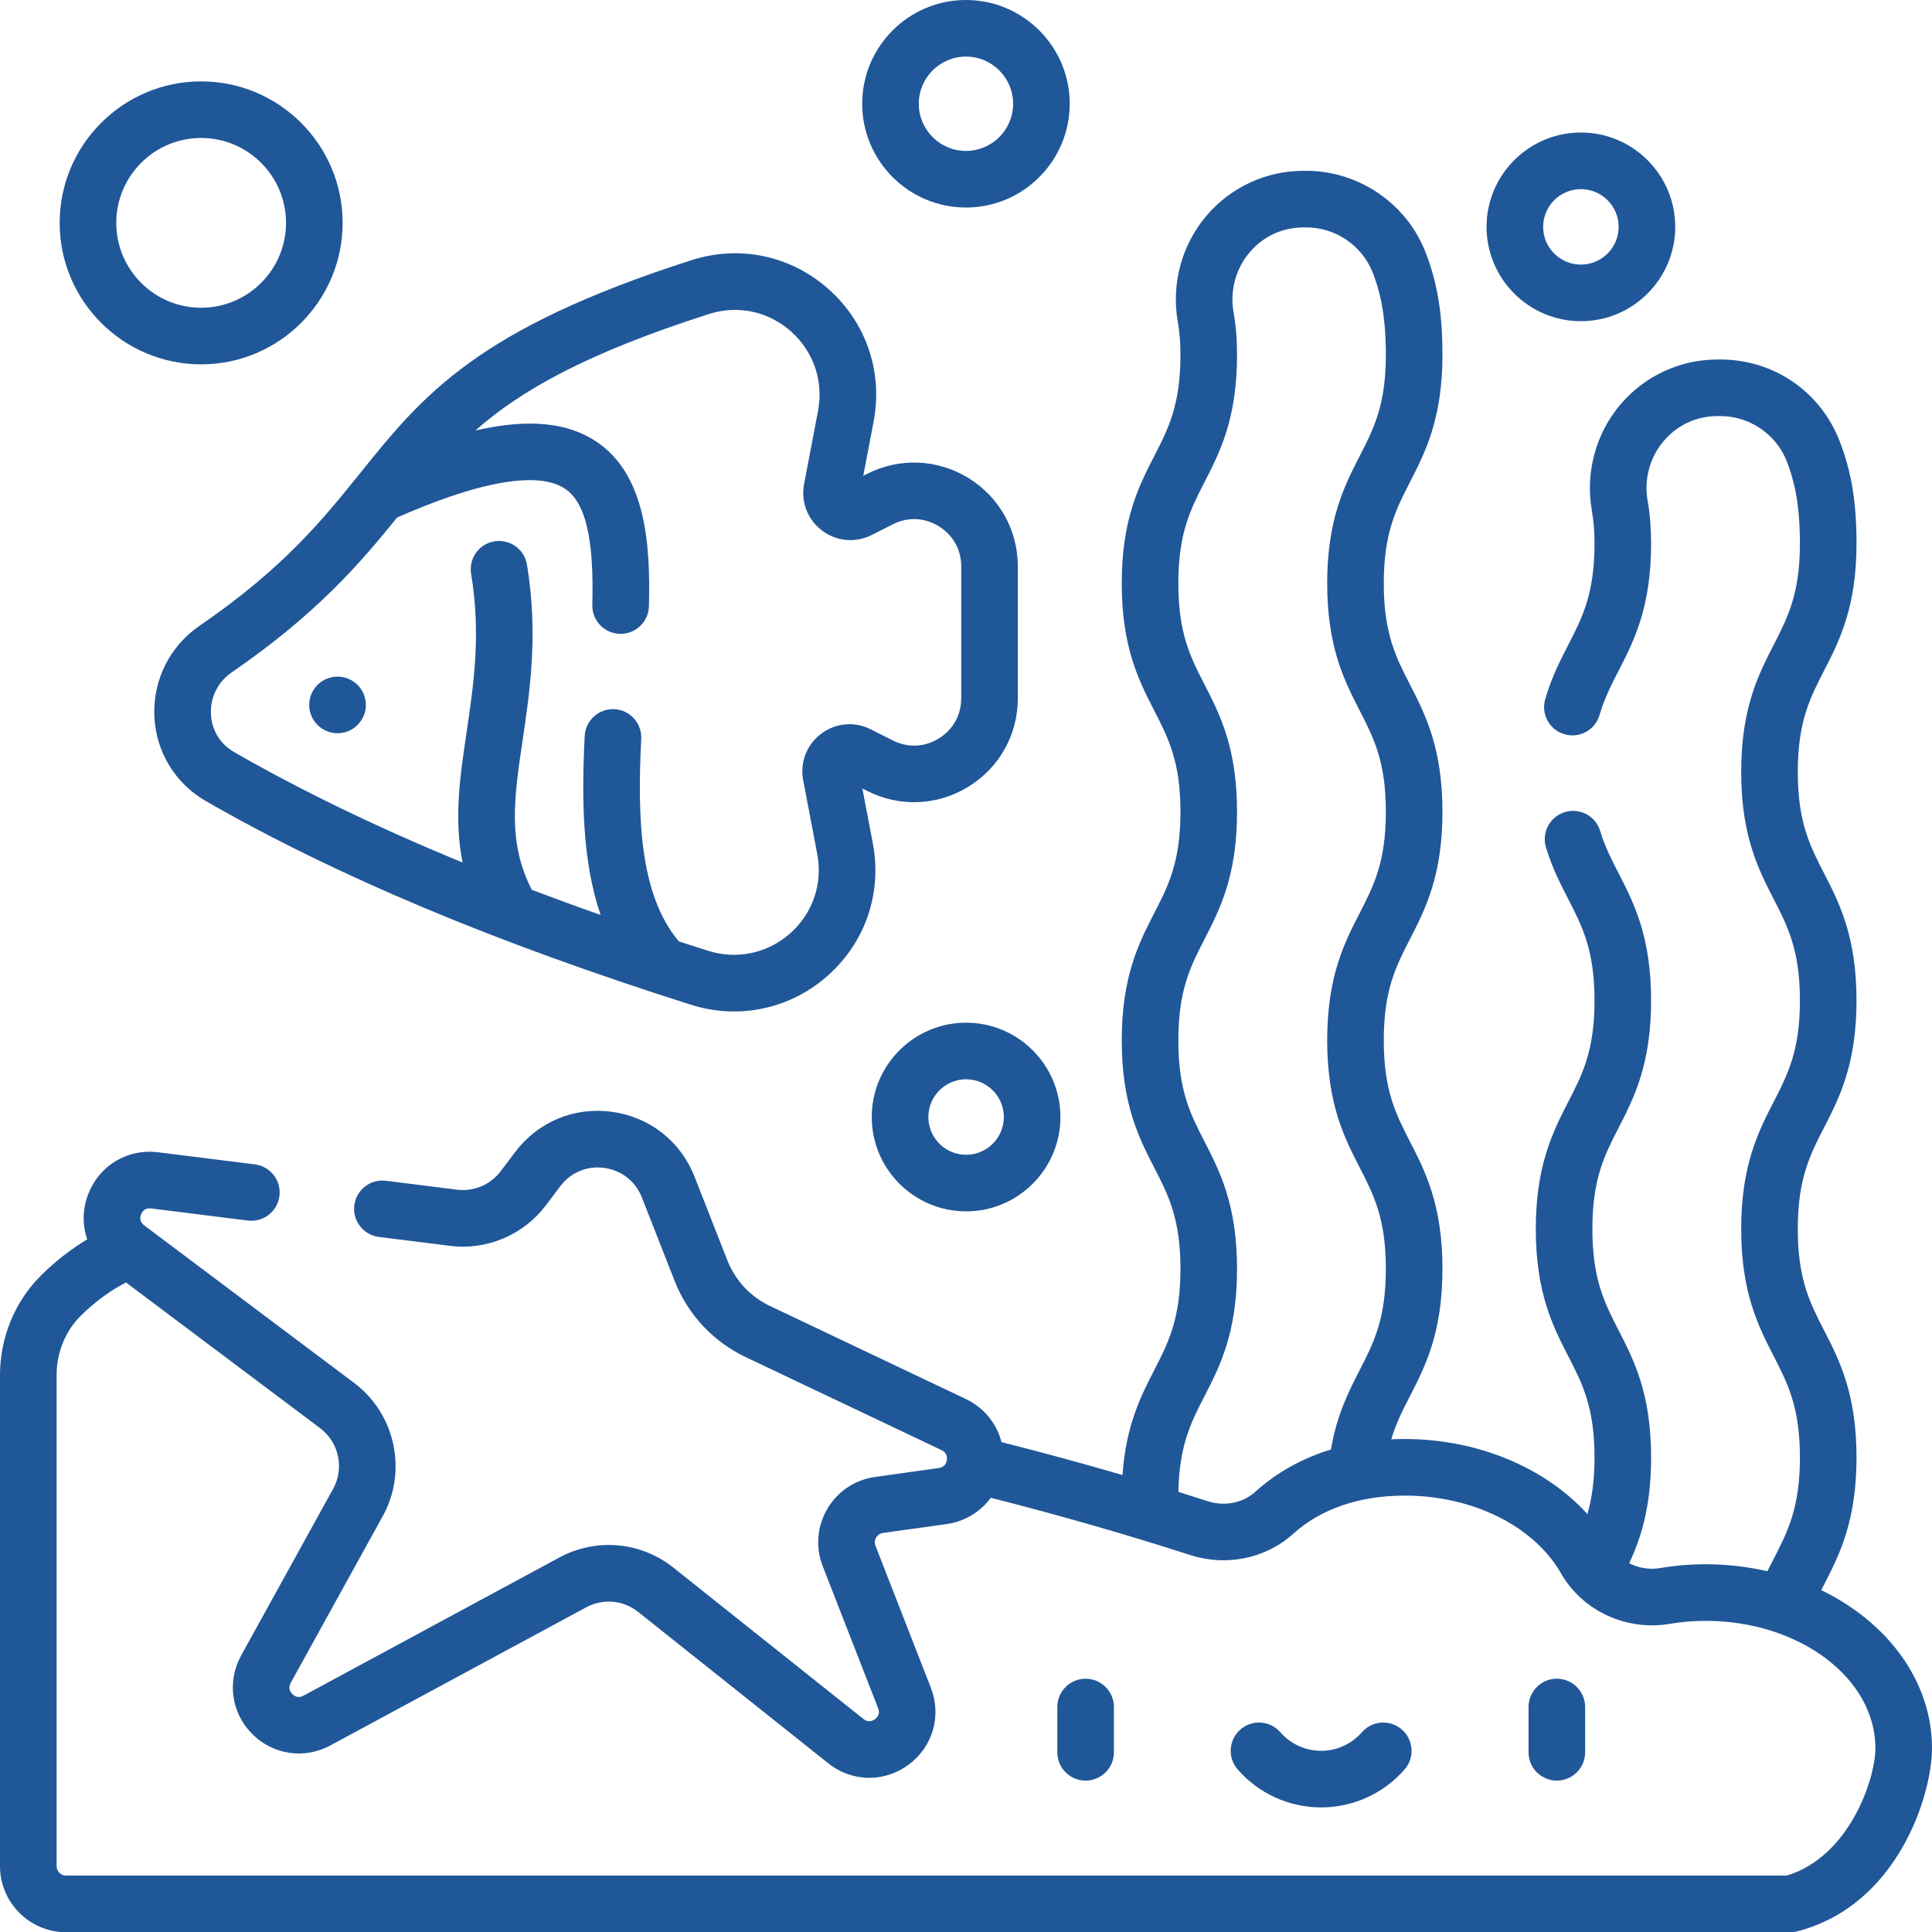
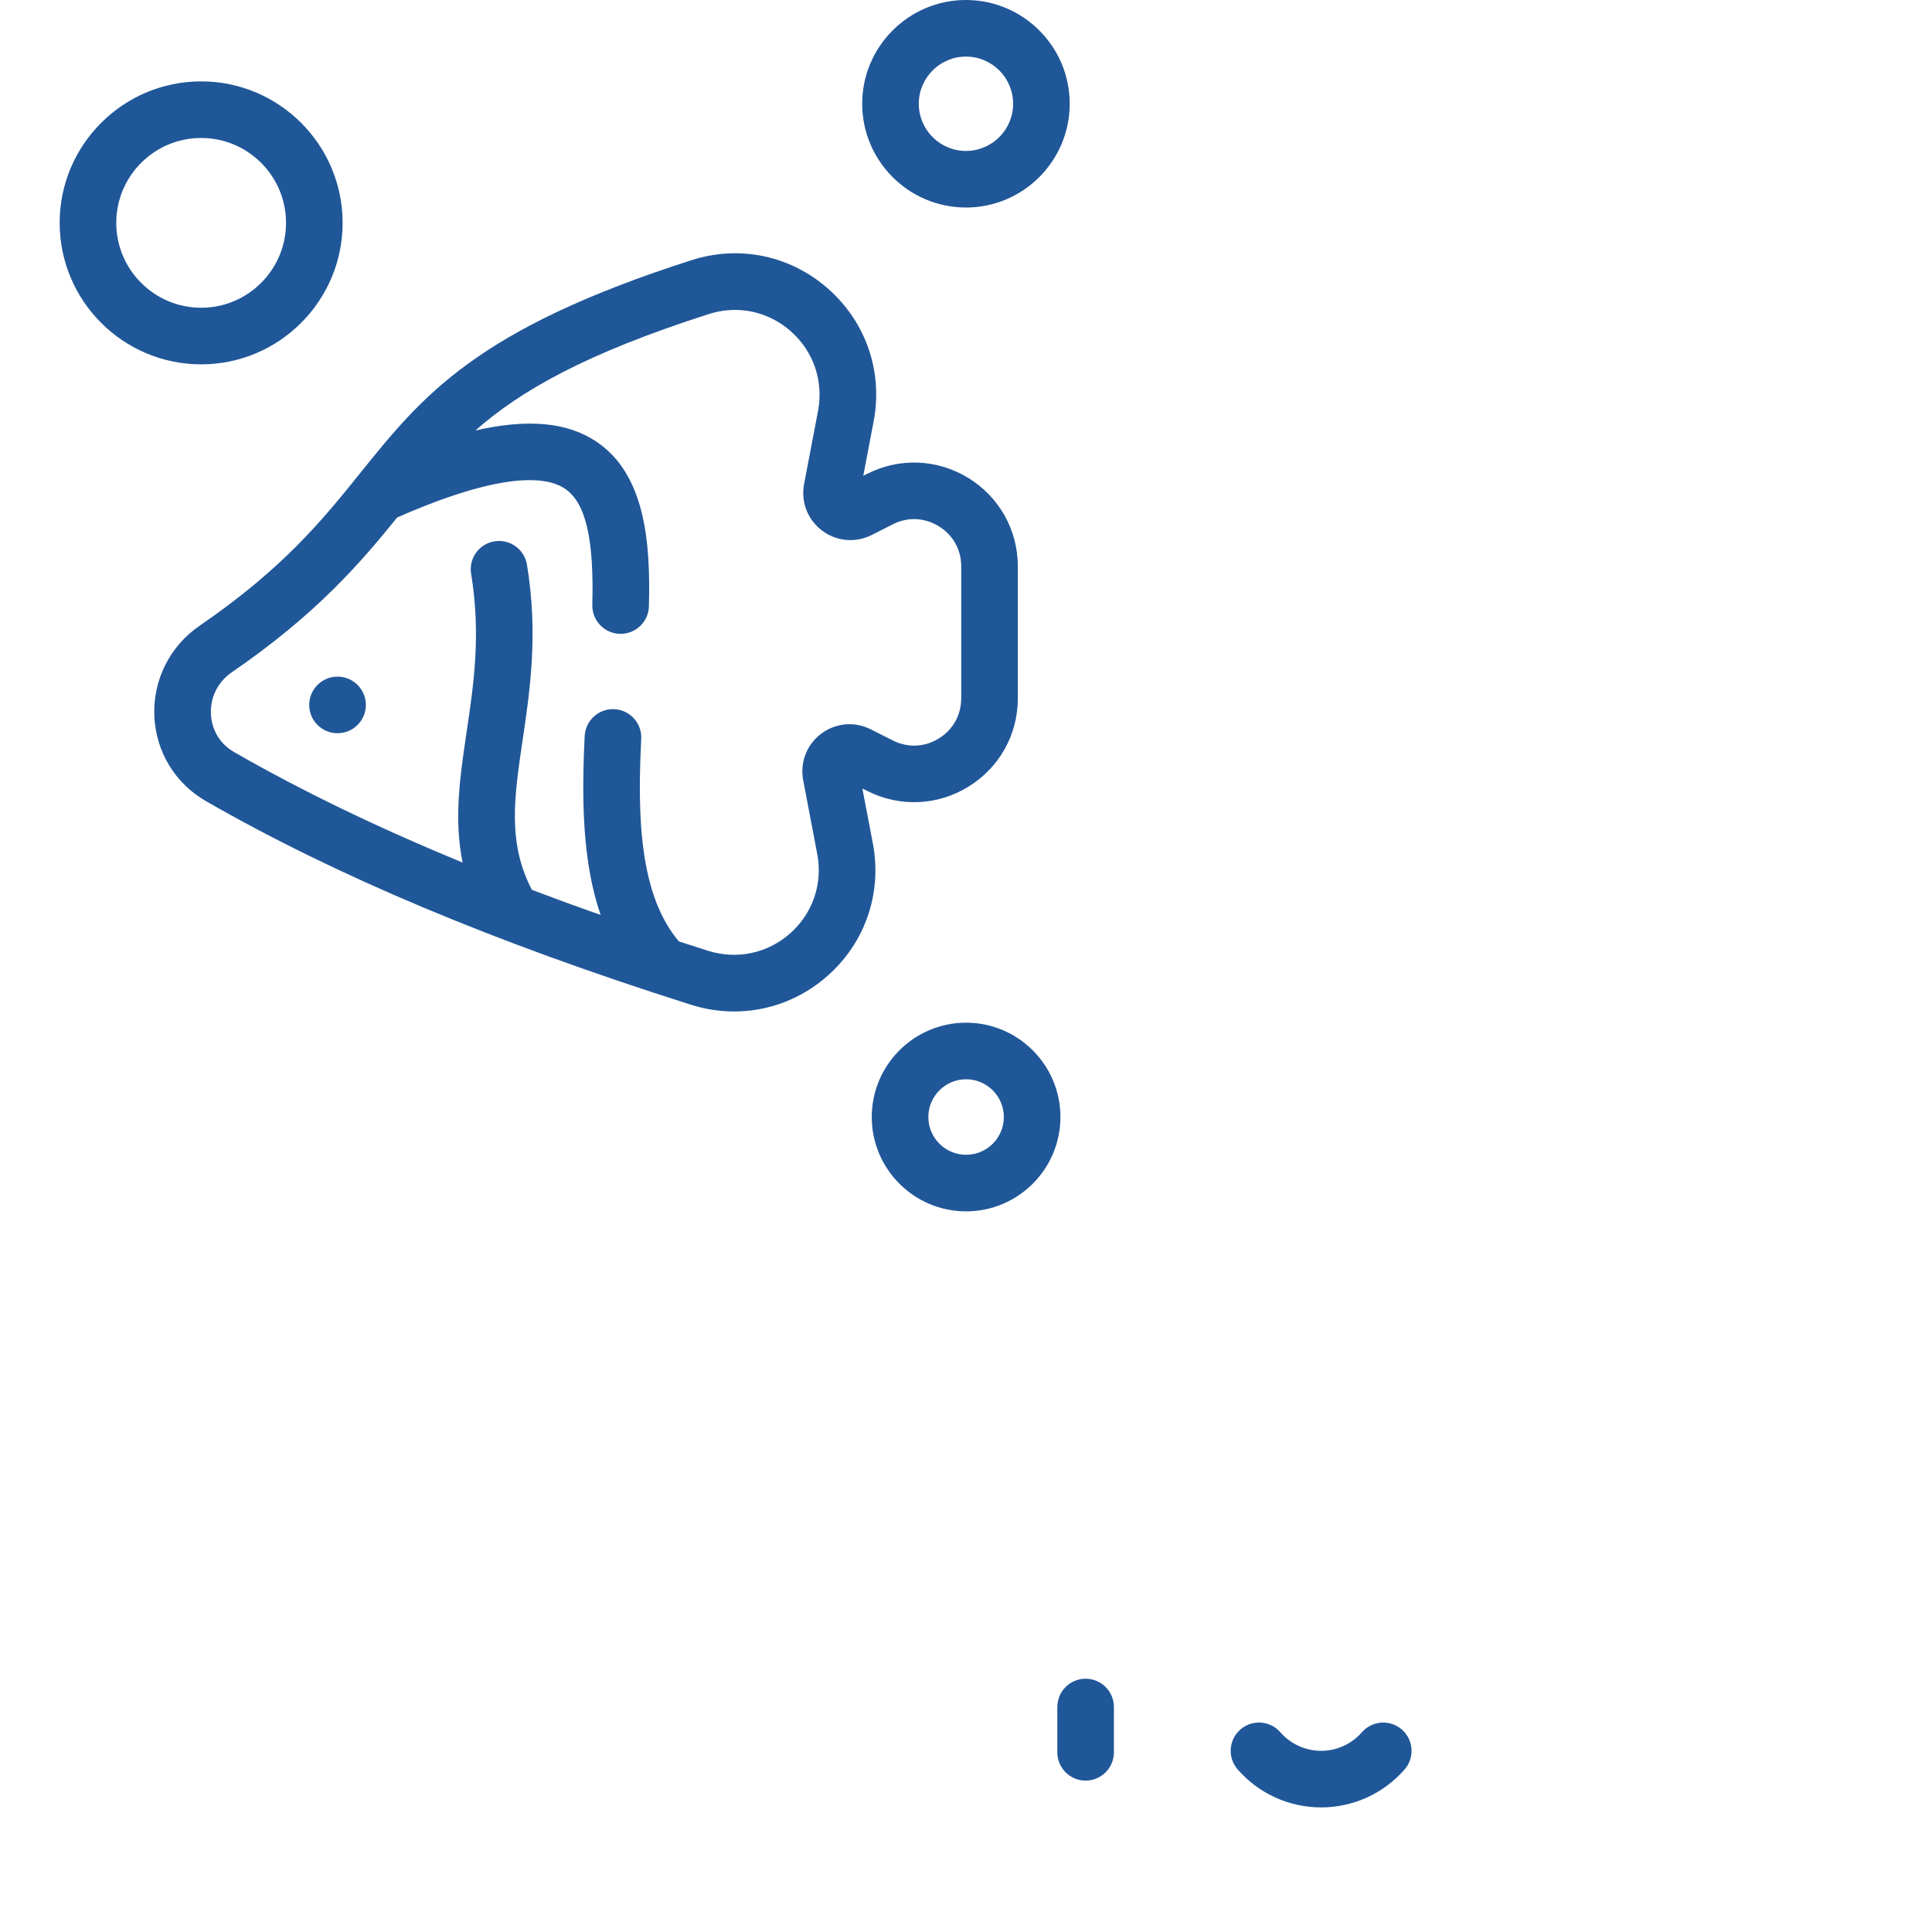
<svg xmlns="http://www.w3.org/2000/svg" width="41" height="41" viewBox="0 0 41 41" fill="none">
  <g clip-path="url(#clip0_433_3441)">
    <path d="M20.499 4.404C19.285 4.404 18.297 3.416 18.297 2.202C18.297 0.988 19.285 0 20.499 0C21.713 0 22.701 0.988 22.701 2.202C22.701 3.416 21.713 4.404 20.499 4.404ZM20.499 1.201C19.947 1.201 19.498 1.65 19.498 2.202C19.498 2.754 19.947 3.203 20.499 3.203C21.051 3.203 21.5 2.754 21.5 2.202C21.5 1.65 21.051 1.201 20.499 1.201Z" fill="#205798" />
-     <path d="M33.549 6.816C32.445 6.816 31.547 5.918 31.547 4.814C31.547 3.711 32.445 2.812 33.549 2.812C34.653 2.812 35.551 3.711 35.551 4.814C35.551 5.918 34.653 6.816 33.549 6.816ZM33.549 4.014C33.107 4.014 32.748 4.373 32.748 4.814C32.748 5.256 33.107 5.615 33.549 5.615C33.99 5.615 34.35 5.256 34.35 4.814C34.35 4.373 33.99 4.014 33.549 4.014Z" fill="#205798" />
    <path d="M20.502 25.707C19.398 25.707 18.5 24.809 18.5 23.705C18.5 22.601 19.398 21.703 20.502 21.703C21.606 21.703 22.504 22.601 22.504 23.705C22.504 24.809 21.606 25.707 20.502 25.707ZM20.502 22.904C20.06 22.904 19.701 23.264 19.701 23.705C19.701 24.147 20.06 24.506 20.502 24.506C20.944 24.506 21.303 24.147 21.303 23.705C21.303 23.264 20.944 22.904 20.502 22.904Z" fill="#205798" />
    <path d="M4.269 7.732C2.613 7.732 1.266 6.385 1.266 4.729C1.266 3.074 2.613 1.727 4.269 1.727C5.924 1.727 7.271 3.074 7.271 4.729C7.271 6.385 5.924 7.732 4.269 7.732ZM4.269 2.928C3.275 2.928 2.467 3.736 2.467 4.729C2.467 5.723 3.275 6.531 4.269 6.531C5.262 6.531 6.07 5.723 6.07 4.729C6.07 3.736 5.262 2.928 4.269 2.928Z" fill="#205798" />
-     <path d="M38.65 33.745C38.669 33.707 38.689 33.668 38.709 33.629C39.032 33 39.398 32.287 39.398 30.93C39.398 29.572 39.032 28.86 38.709 28.231C38.41 27.65 38.152 27.148 38.152 26.081C38.152 25.013 38.41 24.511 38.709 23.93C39.032 23.302 39.398 22.589 39.398 21.232C39.398 19.874 39.032 19.161 38.709 18.532C38.41 17.951 38.152 17.45 38.152 16.383C38.152 15.316 38.41 14.814 38.709 14.233C39.032 13.604 39.398 12.891 39.398 11.533C39.398 10.653 39.29 10 39.035 9.35C38.627 8.304 37.635 7.629 36.509 7.629H36.451C35.651 7.629 34.898 7.979 34.383 8.59C33.862 9.21 33.642 10.026 33.781 10.83C33.819 11.049 33.838 11.279 33.838 11.533C33.838 12.601 33.58 13.104 33.281 13.685C33.107 14.024 32.926 14.375 32.792 14.838C32.699 15.156 32.883 15.49 33.201 15.582C33.519 15.675 33.853 15.492 33.945 15.173C34.048 14.821 34.194 14.536 34.349 14.234C34.673 13.605 35.039 12.892 35.039 11.533C35.039 11.209 35.015 10.912 34.965 10.625C34.886 10.171 35.009 9.712 35.302 9.364C35.592 9.02 36 8.83 36.451 8.83H36.509C37.127 8.83 37.693 9.215 37.917 9.787C38.055 10.142 38.197 10.627 38.197 11.533C38.197 12.601 37.939 13.102 37.641 13.684C37.318 14.312 36.951 15.025 36.951 16.383C36.951 17.74 37.318 18.453 37.641 19.081C37.939 19.663 38.197 20.165 38.197 21.232C38.197 22.298 37.939 22.8 37.641 23.381C37.318 24.01 36.951 24.723 36.951 26.08C36.951 27.438 37.318 28.151 37.641 28.78C37.939 29.361 38.197 29.863 38.197 30.93C38.197 31.997 37.939 32.499 37.641 33.08C37.596 33.166 37.551 33.254 37.507 33.344C37.09 33.248 36.65 33.196 36.195 33.196C35.867 33.196 35.546 33.223 35.242 33.275C35.008 33.316 34.773 33.277 34.575 33.175C34.821 32.642 35.039 31.983 35.039 30.931C35.039 29.574 34.673 28.861 34.35 28.232C34.051 27.651 33.793 27.149 33.793 26.082C33.793 25.015 34.051 24.513 34.35 23.932C34.673 23.303 35.039 22.59 35.039 21.233C35.039 19.876 34.673 19.163 34.35 18.534C34.2 18.243 34.059 17.968 33.958 17.634C33.861 17.316 33.526 17.137 33.209 17.234C32.891 17.33 32.712 17.665 32.808 17.983C32.941 18.421 33.114 18.757 33.282 19.083C33.58 19.664 33.838 20.166 33.838 21.233C33.838 22.3 33.58 22.802 33.281 23.383C32.958 24.012 32.592 24.724 32.592 26.082C32.592 27.44 32.958 28.152 33.281 28.781C33.58 29.362 33.838 29.864 33.838 30.931C33.838 31.432 33.779 31.812 33.687 32.131C32.794 31.145 31.355 30.538 29.811 30.538C29.714 30.538 29.619 30.54 29.525 30.544C29.626 30.202 29.768 29.926 29.923 29.625C30.245 28.997 30.611 28.284 30.611 26.926C30.611 25.569 30.245 24.856 29.922 24.227C29.624 23.646 29.366 23.144 29.366 22.077C29.366 21.009 29.624 20.507 29.923 19.926C30.245 19.297 30.611 18.585 30.611 17.228C30.611 15.87 30.245 15.158 29.922 14.529C29.624 13.948 29.366 13.446 29.366 12.379C29.366 11.312 29.624 10.81 29.923 10.229C30.245 9.6 30.611 8.887 30.611 7.53C30.611 6.649 30.503 5.996 30.249 5.346C29.847 4.317 28.832 3.625 27.722 3.625H27.664C26.865 3.625 26.111 3.975 25.597 4.586C25.075 5.206 24.855 6.022 24.994 6.827C25.033 7.045 25.051 7.275 25.051 7.53C25.051 8.597 24.793 9.099 24.494 9.681C24.171 10.309 23.805 11.022 23.805 12.379C23.805 13.737 24.171 14.45 24.494 15.078C24.793 15.66 25.051 16.162 25.051 17.229C25.051 18.296 24.793 18.798 24.494 19.379C24.171 20.008 23.805 20.721 23.805 22.078C23.805 23.436 24.171 24.149 24.494 24.778C24.793 25.358 25.051 25.86 25.051 26.927C25.051 27.994 24.793 28.496 24.494 29.077C24.211 29.628 23.895 30.244 23.821 31.302C22.983 31.058 22.125 30.824 21.253 30.604C21.153 30.211 20.883 29.873 20.496 29.689L16.338 27.714C15.924 27.517 15.603 27.173 15.435 26.745L14.739 24.971C14.443 24.219 13.788 23.704 12.988 23.595C12.187 23.485 11.418 23.805 10.931 24.45L10.624 24.857C10.409 25.142 10.055 25.291 9.701 25.247L8.19 25.058C7.86 25.016 7.561 25.25 7.519 25.579C7.478 25.908 7.712 26.209 8.041 26.25L9.552 26.439C10.331 26.537 11.109 26.208 11.583 25.581L11.89 25.173C12.111 24.88 12.461 24.735 12.825 24.785C13.189 24.835 13.486 25.069 13.621 25.41L14.317 27.184C14.597 27.897 15.132 28.47 15.823 28.799L19.981 30.774C20.092 30.827 20.103 30.918 20.093 30.985C20.082 31.053 20.044 31.137 19.922 31.154L18.572 31.343C18.144 31.402 17.774 31.65 17.556 32.022C17.338 32.394 17.303 32.838 17.46 33.239L18.635 36.25C18.681 36.368 18.624 36.443 18.567 36.484C18.511 36.526 18.423 36.558 18.324 36.48L14.29 33.267C13.599 32.716 12.649 32.632 11.872 33.052L6.44 35.985C6.331 36.044 6.251 35.998 6.203 35.949C6.155 35.901 6.11 35.821 6.17 35.712L8.123 32.174C8.651 31.219 8.39 30.004 7.517 29.349L3.061 26.005C2.959 25.928 2.969 25.834 2.995 25.769C3.021 25.704 3.08 25.629 3.206 25.645L5.26 25.902C5.589 25.943 5.889 25.71 5.93 25.381C5.972 25.052 5.738 24.752 5.409 24.71L3.355 24.453C2.715 24.373 2.123 24.721 1.881 25.319C1.749 25.645 1.744 25.991 1.851 26.301C1.495 26.515 1.162 26.776 0.857 27.081C0.312 27.626 0 28.391 0 29.182V39.602C0 40.375 0.629 41.004 1.401 41.004H37.997C38.048 41.004 38.099 40.997 38.149 40.984C40.282 40.426 41 38.083 41 37.1C41 35.675 40.056 34.427 38.65 33.745ZM25.563 29.626C25.886 28.997 26.252 28.285 26.252 26.927C26.252 25.57 25.886 24.857 25.563 24.229C25.264 23.647 25.006 23.145 25.006 22.078C25.006 21.011 25.264 20.509 25.563 19.928C25.886 19.299 26.252 18.586 26.252 17.229C26.252 15.871 25.886 15.158 25.563 14.529C25.264 13.948 25.006 13.446 25.006 12.379C25.006 11.313 25.264 10.811 25.562 10.23C25.886 9.601 26.252 8.888 26.252 7.53C26.252 7.205 26.228 6.907 26.177 6.621C26.099 6.168 26.222 5.708 26.515 5.36C26.805 5.016 27.213 4.826 27.664 4.826H27.722C28.341 4.826 28.906 5.211 29.13 5.783C29.268 6.138 29.41 6.623 29.41 7.53C29.41 8.597 29.152 9.099 28.854 9.68C28.531 10.309 28.165 11.022 28.165 12.379C28.165 13.736 28.531 14.449 28.854 15.078C29.152 15.659 29.41 16.161 29.41 17.228C29.41 18.295 29.152 18.796 28.854 19.378C28.531 20.006 28.165 20.719 28.165 22.077C28.165 23.434 28.531 24.147 28.854 24.776C29.153 25.357 29.41 25.859 29.41 26.926C29.41 27.994 29.152 28.495 28.854 29.077C28.625 29.523 28.37 30.02 28.244 30.761C27.633 30.948 27.09 31.25 26.637 31.66C26.374 31.898 25.986 31.973 25.626 31.857C25.421 31.791 25.215 31.725 25.007 31.66C25.025 30.672 25.275 30.186 25.563 29.626ZM37.915 39.803H1.401C1.291 39.803 1.201 39.713 1.201 39.602V29.182C1.201 28.707 1.385 28.252 1.706 27.931C2 27.637 2.324 27.398 2.674 27.216L6.795 30.309C7.192 30.607 7.311 31.159 7.071 31.593L5.118 35.131C4.815 35.68 4.907 36.349 5.349 36.794C5.79 37.24 6.458 37.34 7.01 37.041L12.442 34.109C12.796 33.918 13.227 33.956 13.541 34.206L17.576 37.419C17.834 37.625 18.14 37.728 18.448 37.728C18.738 37.728 19.029 37.636 19.28 37.451C19.797 37.069 19.987 36.411 19.753 35.813L18.578 32.802C18.548 32.724 18.574 32.66 18.592 32.629C18.611 32.598 18.654 32.544 18.737 32.532L20.089 32.343C20.476 32.289 20.808 32.083 21.026 31.785C22.486 32.156 23.907 32.564 25.256 33C26.024 33.248 26.861 33.076 27.442 32.551C28.03 32.02 28.849 31.739 29.811 31.739C31.252 31.739 32.553 32.386 33.125 33.386C33.584 34.188 34.517 34.62 35.446 34.459C35.684 34.418 35.935 34.397 36.195 34.397C38.182 34.397 39.799 35.61 39.799 37.1C39.799 37.74 39.255 39.401 37.915 39.803Z" fill="#205798" />
    <path d="M7.163 15.56C7.495 15.56 7.764 15.292 7.764 14.96C7.764 14.628 7.495 14.359 7.163 14.359C6.831 14.359 6.562 14.628 6.562 14.96C6.562 15.292 6.831 15.56 7.163 15.56Z" fill="#205798" />
    <path d="M20.551 10.144C19.895 9.741 19.092 9.707 18.404 10.055L18.32 10.097L18.54 8.944C18.74 7.893 18.381 6.841 17.579 6.132C16.779 5.423 15.695 5.195 14.679 5.52C10.105 6.984 8.969 8.395 7.653 10.028C6.852 11.024 6.023 12.053 4.236 13.279C3.604 13.713 3.245 14.428 3.275 15.193C3.306 15.949 3.715 16.625 4.37 17.001C7.132 18.588 10.498 20.001 14.66 21.321C14.964 21.418 15.274 21.465 15.581 21.465C16.303 21.465 17.006 21.203 17.567 20.704C18.366 19.996 18.723 18.947 18.523 17.898L18.301 16.733L18.404 16.785C19.092 17.133 19.895 17.099 20.551 16.695C21.208 16.292 21.6 15.59 21.6 14.82V12.02C21.599 11.249 21.208 10.548 20.551 10.144ZM20.398 14.82C20.398 15.175 20.225 15.486 19.922 15.672C19.619 15.859 19.263 15.873 18.946 15.713L18.48 15.478C18.137 15.304 17.733 15.34 17.426 15.571C17.119 15.803 16.973 16.181 17.045 16.558L17.343 18.123C17.463 18.752 17.249 19.381 16.77 19.806C16.289 20.233 15.636 20.371 15.023 20.176C14.816 20.11 14.61 20.044 14.407 19.978C13.569 18.989 13.525 17.331 13.608 15.68C13.624 15.348 13.369 15.066 13.038 15.05C12.707 15.034 12.425 15.288 12.408 15.62C12.342 16.945 12.356 18.285 12.746 19.416C12.247 19.241 11.761 19.063 11.288 18.884C10.768 17.888 10.911 16.924 11.089 15.72C11.247 14.656 11.425 13.45 11.183 11.983C11.129 11.655 10.819 11.434 10.492 11.488C10.165 11.542 9.944 11.851 9.998 12.178C10.21 13.46 10.053 14.52 9.901 15.544C9.762 16.479 9.629 17.38 9.817 18.304C8.01 17.561 6.403 16.784 4.968 15.96C4.669 15.788 4.49 15.491 4.476 15.145C4.462 14.795 4.626 14.468 4.915 14.27C6.722 13.03 7.648 11.946 8.428 10.982C10.654 10.004 11.592 10.106 11.986 10.369C12.428 10.663 12.607 11.424 12.57 12.835C12.562 13.167 12.823 13.443 13.155 13.451C13.16 13.451 13.165 13.451 13.171 13.451C13.495 13.451 13.762 13.193 13.771 12.867C13.806 11.53 13.701 10.069 12.653 9.37C12.038 8.96 11.202 8.88 10.088 9.136C11.049 8.291 12.424 7.503 15.045 6.664C15.227 6.606 15.414 6.577 15.598 6.577C16.028 6.577 16.447 6.734 16.783 7.031C17.264 7.457 17.48 8.088 17.36 8.719L17.064 10.272C16.992 10.65 17.138 11.028 17.445 11.259C17.752 11.491 18.156 11.526 18.499 11.353L18.946 11.127C19.263 10.966 19.619 10.981 19.922 11.168C20.225 11.354 20.399 11.665 20.399 12.02V14.82H20.398Z" fill="#205798" />
    <path d="M23.038 37.787C22.706 37.787 22.438 37.518 22.438 37.187V36.226C22.438 35.894 22.706 35.625 23.038 35.625C23.37 35.625 23.639 35.894 23.639 36.226V37.187C23.639 37.518 23.37 37.787 23.038 37.787Z" fill="#205798" />
-     <path d="M33.038 37.787C32.706 37.787 32.438 37.518 32.438 37.187V36.226C32.438 35.894 32.706 35.625 33.038 35.625C33.37 35.625 33.639 35.894 33.639 36.226V37.187C33.639 37.518 33.37 37.787 33.038 37.787Z" fill="#205798" />
    <path d="M28.036 38.356C27.357 38.356 26.712 38.063 26.265 37.55C26.047 37.3 26.073 36.92 26.323 36.703C26.573 36.485 26.953 36.511 27.171 36.761C27.389 37.011 27.705 37.155 28.036 37.155C28.368 37.155 28.683 37.011 28.902 36.761C29.12 36.511 29.499 36.485 29.749 36.703C29.999 36.92 30.026 37.3 29.808 37.55C29.361 38.063 28.715 38.356 28.036 38.356Z" fill="#205798" />
  </g>
  <defs>
    <clipPath id="clip0_433_3441">
      <rect width="41" height="41" fill="white" />
    </clipPath>
  </defs>
</svg>